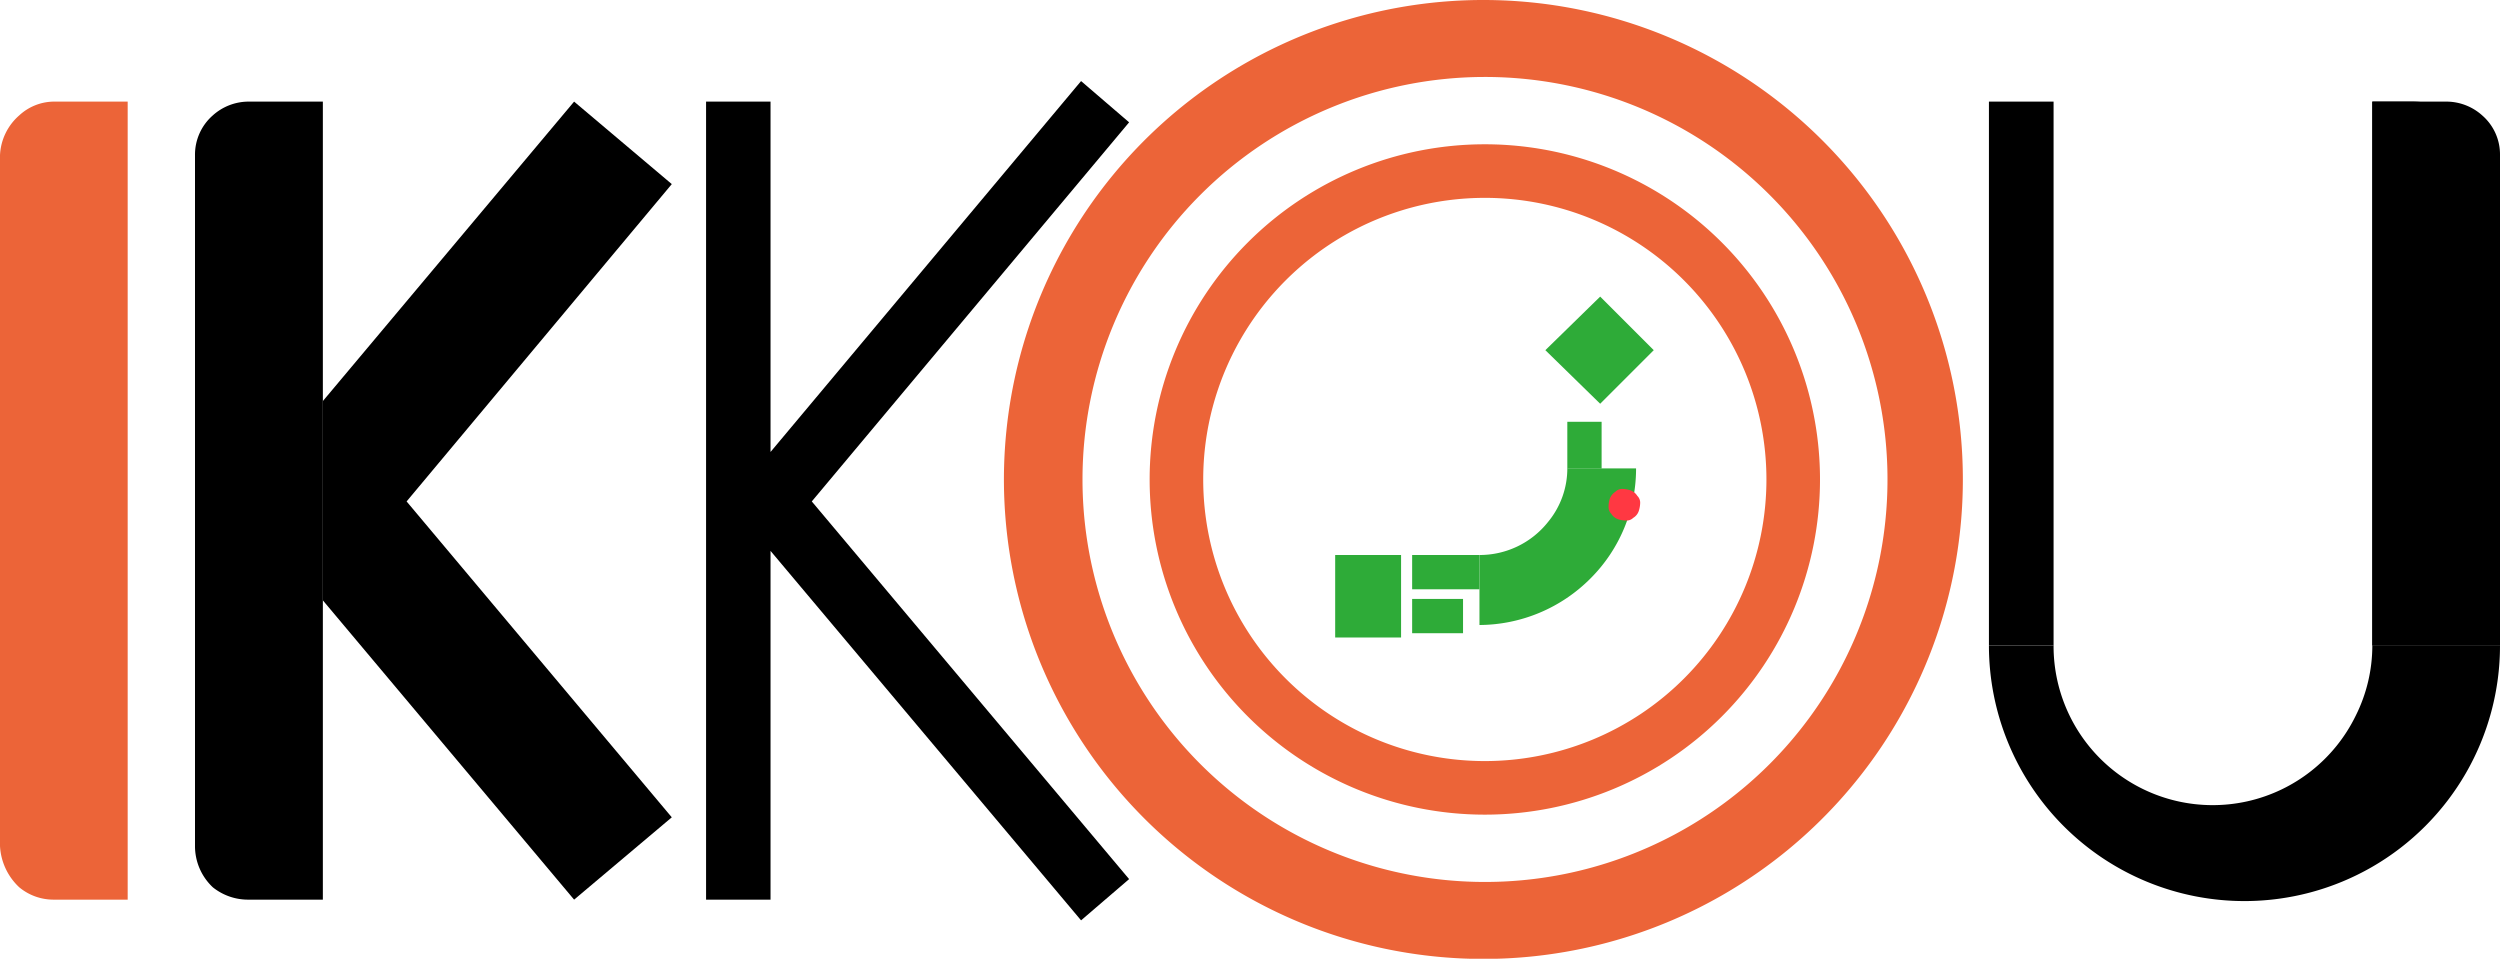
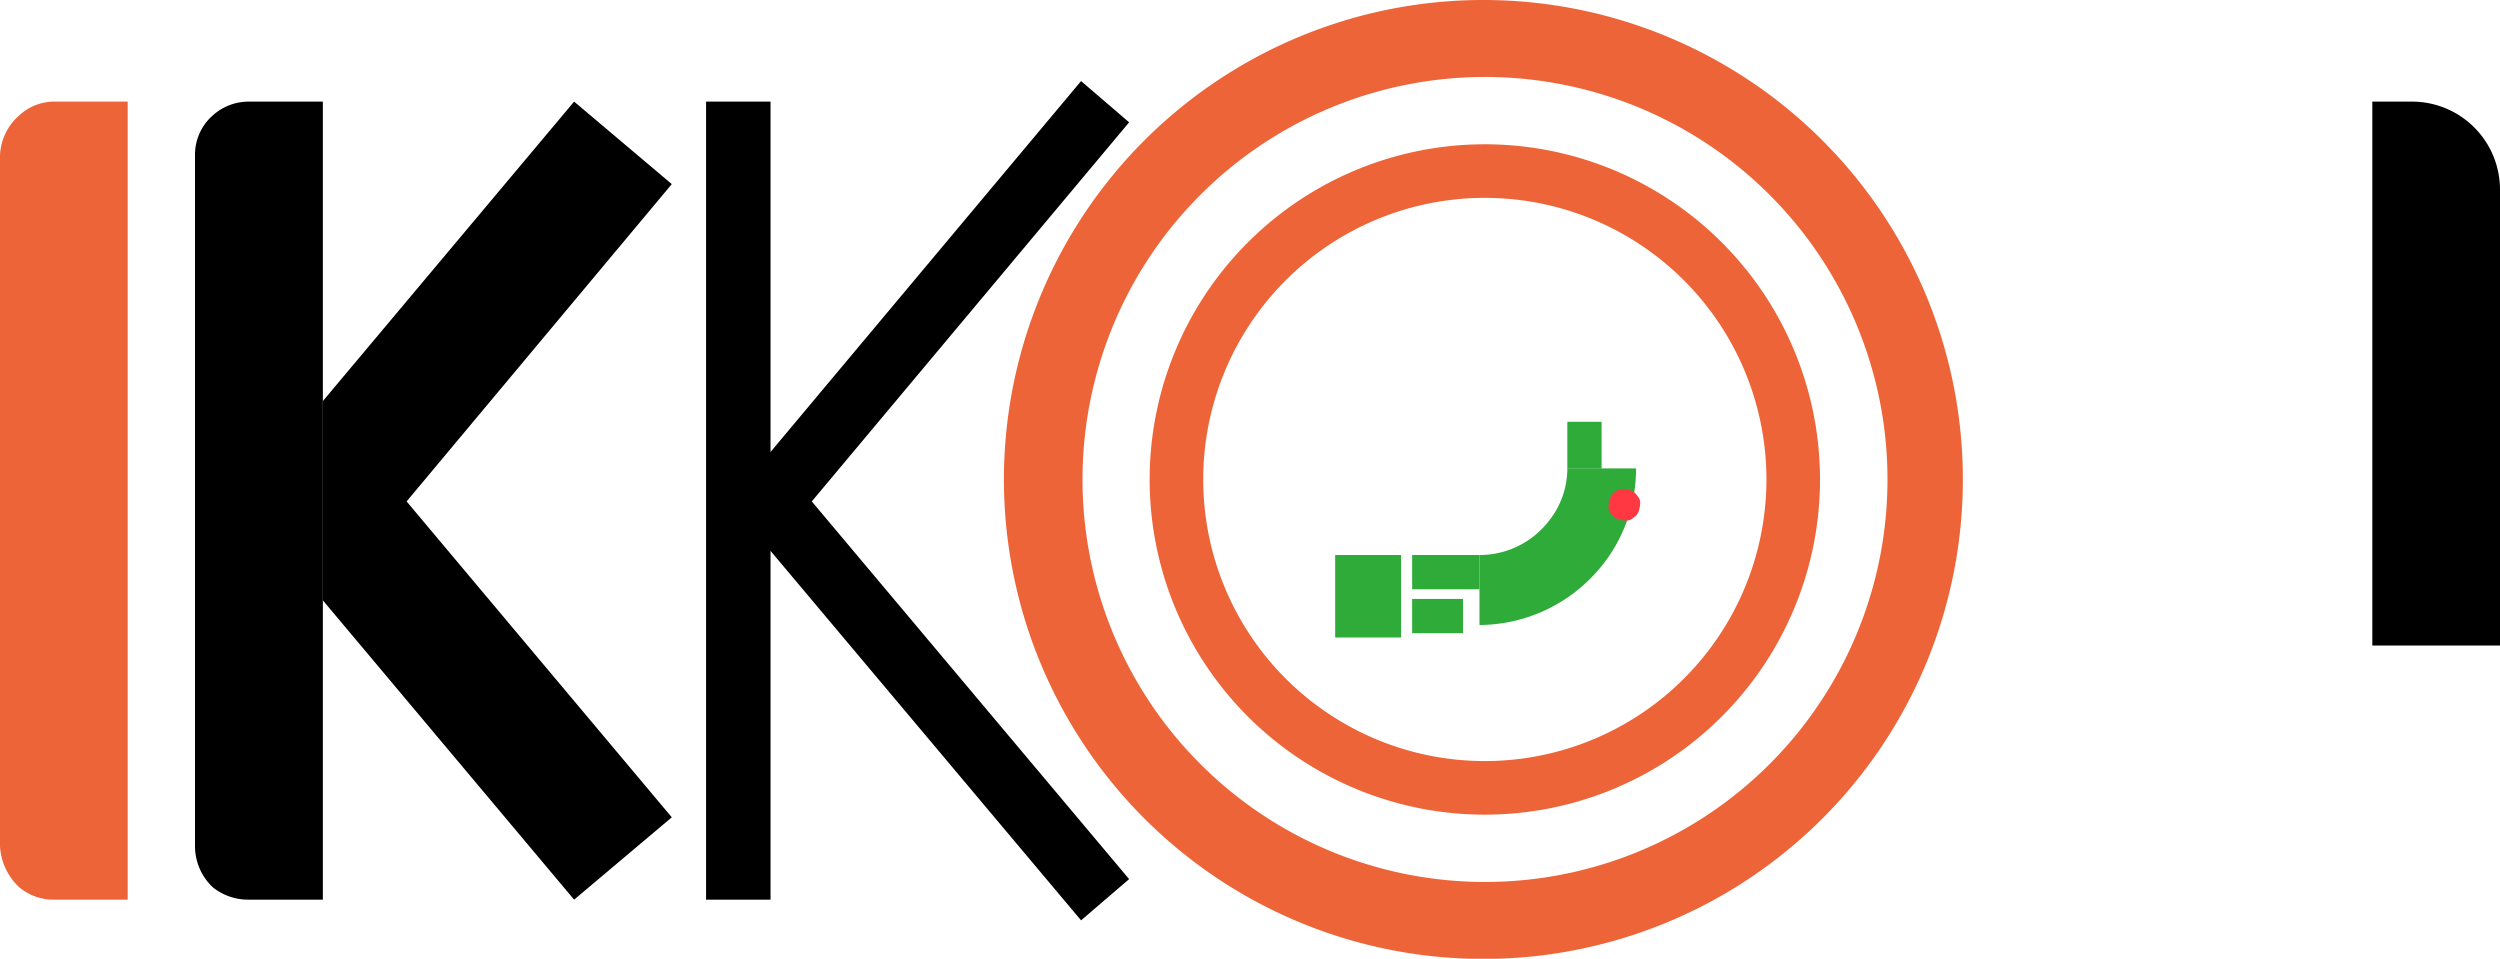
<svg xmlns="http://www.w3.org/2000/svg" viewBox="0 0 140 53.69">
  <defs>
    <style>.cls-1{fill:#ec6438;}.cls-2{fill:#2eab38;}.cls-3{fill:#ff3842;}</style>
  </defs>
  <g id="レイヤー_2" data-name="レイヤー 2">
    <g id="ナビ">
      <path class="cls-1" d="M7.15,5.69H3a2.89,2.89,0,0,0-1.92.77A3.14,3.14,0,0,0,0,8.69V47.38a3.4,3.4,0,0,0,1.08,2.31A3,3,0,0,0,3,50.38H7.15V5.69" />
-       <path d="M125.69,50.46a14.31,14.31,0,0,1-14.31-14.31H115a8.91,8.91,0,0,0,16.92,3.93,8.77,8.77,0,0,0,.93-3.93H140a14.31,14.31,0,0,1-14.31,14.31" />
-       <rect x="111.38" y="5.69" width="3.62" height="30.46" />
      <path d="M132.85,5.69h2.23A4.93,4.93,0,0,1,140,10.62V36.15h-7.15V5.69" />
      <polyline points="32.15 5.69 18.08 22.46 18.08 33.62 32.15 50.38 37.62 45.77 22.77 28.08 37.62 10.31 32.15 5.69" />
      <polyline points="43.15 25.31 60.54 4.54 63.23 6.85 45.46 28.08 63.23 49.23 60.54 51.54 43.15 30.85 43.15 50.38 39.54 50.38 39.54 5.69 43.15 5.69 43.15 25.31" />
      <path class="cls-1" d="M83.15,4.31A22.54,22.54,0,1,1,60.62,26.85,22.54,22.54,0,0,1,83.15,4.31m0-4.31a26.85,26.85,0,1,0,26.77,26.85A26.85,26.85,0,0,0,83.15,0" />
      <path class="cls-1" d="M83.15,11.08A15.77,15.77,0,1,1,67.38,26.85,15.77,15.77,0,0,1,83.15,11.08m0-3a18.77,18.77,0,1,0,18.77,18.77A18.77,18.77,0,0,0,83.15,8.08" />
-       <polyline class="cls-2" points="86.54 19.61 89.61 16.61 92.61 19.61 89.61 22.61 86.54 19.61" />
      <path class="cls-2" d="M89.08,32.38a8.69,8.69,0,0,0,2.54-6.15H87.77a4.7,4.7,0,0,1-1.08,3,4.88,4.88,0,0,1-3.84,1.85V35a8.83,8.83,0,0,0,6.23-2.62" />
      <rect class="cls-2" x="79.08" y="33.54" width="2.85" height="1.92" />
      <rect class="cls-2" x="74.77" y="31.08" width="3.69" height="4.62" />
      <rect class="cls-2" x="87.77" y="23.62" width="1.92" height="2.62" />
      <rect class="cls-2" x="79.08" y="31.08" width="3.77" height="1.92" />
      <path class="cls-3" d="M90.85,27.38a.53.53,0,0,0-.39.16.81.81,0,0,0-.31.38,1.51,1.51,0,0,0-.07.46.53.53,0,0,0,.15.39.74.74,0,0,0,.39.31,1.43,1.43,0,0,0,.46.07.52.52,0,0,0,.38-.15.71.71,0,0,0,.31-.38,1.55,1.55,0,0,0,.08-.47.53.53,0,0,0-.16-.38.75.75,0,0,0-.38-.31,1.54,1.54,0,0,0-.46-.08" />
      <path d="M18.08,5.69H13.92a3,3,0,0,0-2,.77,2.92,2.92,0,0,0-1,2.23V47.38a3.16,3.16,0,0,0,1,2.31,3.15,3.15,0,0,0,2,.69h4.16V5.69" />
-       <path d="M132.85,5.69V36.15H140V8.69a2.89,2.89,0,0,0-1-2.23,3,3,0,0,0-2-.77h-4.15" />
    </g>
  </g>
</svg>